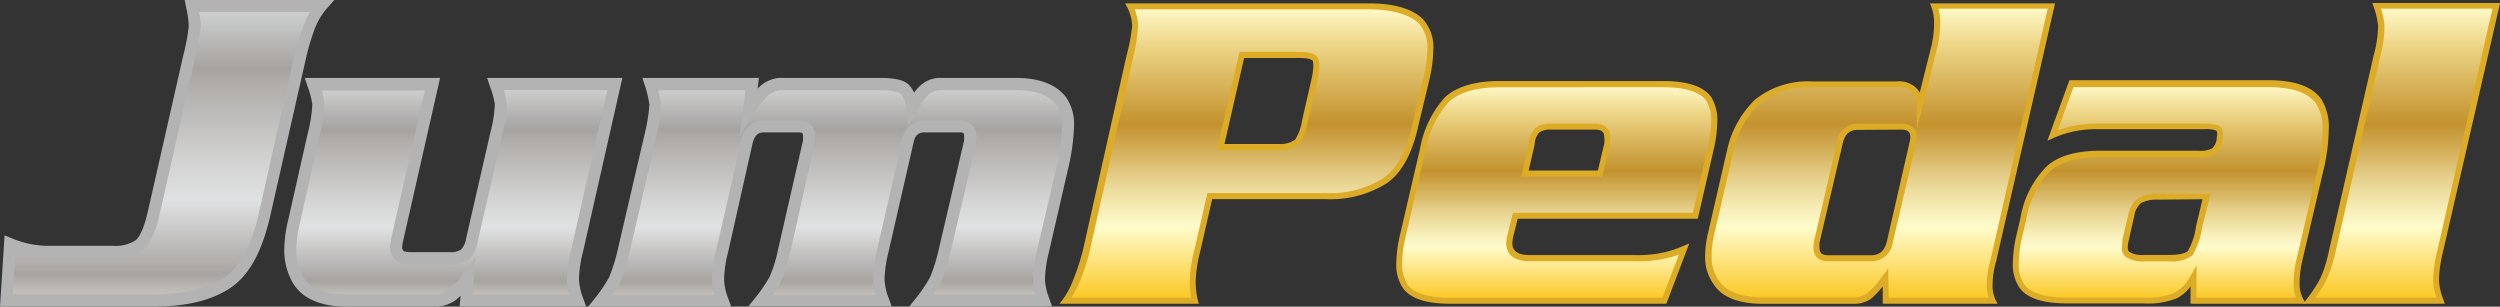
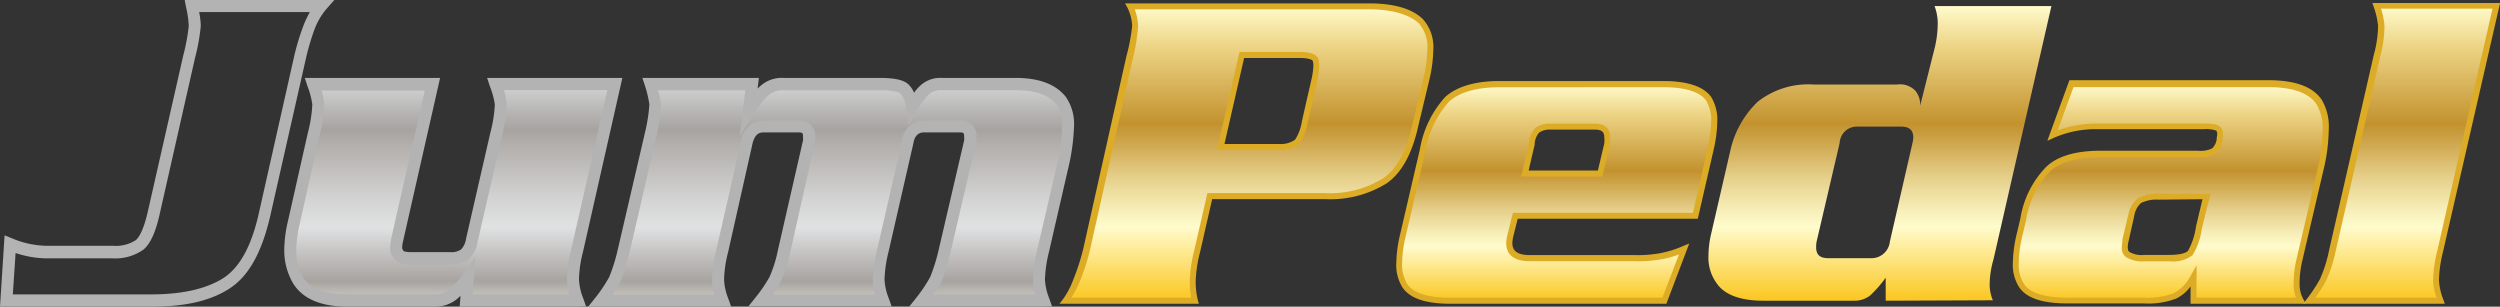
<svg xmlns="http://www.w3.org/2000/svg" xmlns:xlink="http://www.w3.org/1999/xlink" viewBox="0 0 288.74 35.42">
  <rect x="0" y="0" width="288.74" height="35.42" fill="#333333" stroke="none" />
  <defs>
    <style>.cls-1{fill:url(#linear-gradient);}.cls-2{fill:#b3b3b3;}.cls-3{fill:url(#linear-gradient-2);}.cls-4{fill:url(#linear-gradient-3);}.cls-5{fill:url(#Gold);}.cls-6{fill:#ddac26;}.cls-7{fill:url(#Gold-2);}.cls-8{fill:url(#Gold-3);}.cls-9{fill:url(#Gold-4);}.cls-10{fill:url(#Gold-5);}</style>
    <linearGradient id="linear-gradient" x1="18.93" y1="34.73" x2="18.93" y2="0.7" gradientUnits="userSpaceOnUse">
      <stop offset="0" stop-color="#e5e2df" />
      <stop offset="0" stop-color="#d8d4d0" />
      <stop offset="0" stop-color="#ccc7c2" />
      <stop offset="0.04" stop-color="#bdb9b4" />
      <stop offset="0.09" stop-color="#a7a3a0" />
      <stop offset="0.34" stop-color="#e0e1e2" />
      <stop offset="0.47" stop-color="#d3d3d3" />
      <stop offset="0.72" stop-color="#b2afac" />
      <stop offset="0.79" stop-color="#a7a3a0" />
      <stop offset="1" stop-color="#d1d3d4" />
      <stop offset="1" stop-color="#a7a9ac" />
    </linearGradient>
    <linearGradient id="linear-gradient-2" x1="52.27" y1="34.73" x2="52.27" y2="9.73" xlink:href="#linear-gradient" />
    <linearGradient id="linear-gradient-3" x1="96.36" y1="34.73" x2="96.36" y2="9.73" xlink:href="#linear-gradient" />
    <linearGradient id="Gold" x1="144.13" y1="34.73" x2="144.13" y2="0.7" gradientUnits="userSpaceOnUse">
      <stop offset="0.01" stop-color="#fbc926" />
      <stop offset="0.25" stop-color="#fffbcc" />
      <stop offset="0.3" stop-color="#f8f0bb" />
      <stop offset="0.41" stop-color="#e7d28e" />
      <stop offset="0.55" stop-color="#cca246" />
      <stop offset="0.6" stop-color="#c3922e" />
      <stop offset="0.87" stop-color="#eed688" />
      <stop offset="1" stop-color="#fffbcc" />
    </linearGradient>
    <linearGradient id="Gold-2" x1="179.78" y1="34.73" x2="179.78" y2="9.73" xlink:href="#Gold" />
    <linearGradient id="Gold-3" x1="217.13" y1="34.73" x2="217.13" y2="0.7" xlink:href="#Gold" />
    <linearGradient id="Gold-4" x1="250.7" y1="34.73" x2="250.7" y2="9.73" xlink:href="#Gold" />
    <linearGradient id="Gold-5" x1="277.51" y1="34.73" x2="277.51" y2="0.7" xlink:href="#Gold" />
  </defs>
  <title>Asset 3</title>
  <g id="Layer_2" data-name="Layer 2">
    <g id="Layer_1-2" data-name="Layer 1">
-       <path class="cls-1" d="M13.08,29.09a4.92,4.92,0,0,0,3-.8,6.73,6.73,0,0,0,1.6-3.46L21.85,6.55A23,23,0,0,0,22.49,3,12.4,12.4,0,0,0,22.17.7H37.11a8.78,8.78,0,0,0-1.38,2.39,27.59,27.59,0,0,0-1.06,3.46L30.52,24.84c-.9,4-2.39,6.7-4.52,8s-4.95,1.91-8.56,1.91H.74l.42-6.54a11.26,11.26,0,0,0,4.36.9Z" />
      <path class="cls-2" d="M17.44,35.42H0l.53-8.24.89.36a10.6,10.6,0,0,0,4.1.85h7.55a4.29,4.29,0,0,0,2.61-.65c.33-.28.85-1.05,1.34-3.07L21.17,6.39A22.63,22.63,0,0,0,21.8,3a11.88,11.88,0,0,0-.3-2.13L21.33,0l.84,0H38.61l-1,1.14a8.1,8.1,0,0,0-1.27,2.21,27.31,27.31,0,0,0-1,3.37L31.2,25c-1,4.28-2.54,7-4.84,8.42S21.18,35.42,17.44,35.42ZM1.48,34h16c3.48,0,6.24-.61,8.2-1.81s3.35-3.7,4.21-7.54L34,6.39a28.37,28.37,0,0,1,1.1-3.57,11.74,11.74,0,0,1,.69-1.43H23A9.45,9.45,0,0,1,23.19,3a23.07,23.07,0,0,1-.66,3.67L18.38,25c-.47,2-1.07,3.21-1.83,3.84a5.6,5.6,0,0,1-3.48,1H5.53a11.52,11.52,0,0,1-3.73-.62Z" />
      <path class="cls-3" d="M53.84,34.73l.21-2.61A10.36,10.36,0,0,1,52.3,34a3.29,3.29,0,0,1-2.13.69h-10c-2.82,0-4.79-.8-5.74-2.39a6.85,6.85,0,0,1-.85-3.51A14.63,14.63,0,0,1,34,25.63l2.29-10.16a16.62,16.62,0,0,0,.53-3.4,9.91,9.91,0,0,0-.58-2.34H50l-4.1,18a5.49,5.49,0,0,0-.11.8,1.09,1.09,0,0,0,.27.8c.16.32.64.48,1.44.48H52a2.49,2.49,0,0,0,1.7-.48,2.78,2.78,0,0,0,.8-1.6L57.3,15.48a16.59,16.59,0,0,0,.53-3.4,9.87,9.87,0,0,0-.58-2.34H71L66.65,29a14.52,14.52,0,0,0-.48,3.35,7.51,7.51,0,0,0,.53,2.39Z" />
      <path class="cls-2" d="M66.71,35.42H53.09l.1-1.25-.45.4a4,4,0,0,1-2.57.85h-10c-3.12,0-5.25-.92-6.34-2.73a7.53,7.53,0,0,1-1-3.87,15.26,15.26,0,0,1,.44-3.34l2.29-10.16a15.53,15.53,0,0,0,.51-3.25A9.52,9.52,0,0,0,35.53,10L35.2,9H50.83L46.52,28a3.53,3.53,0,0,0-.07.54.52.52,0,0,0,.06.3l.13.18a2.84,2.84,0,0,0,.81.1H52a1.91,1.91,0,0,0,1.25-.31,2.17,2.17,0,0,0,.57-1.21l2.82-12.3a15.47,15.47,0,0,0,.51-3.25A9.35,9.35,0,0,0,56.59,10L56.26,9H71.88l-4.55,20.1a13.77,13.77,0,0,0-.46,3.2,6.77,6.77,0,0,0,.49,2.16l.33.93ZM54.59,34H65.75a6.25,6.25,0,0,1-.27-1.7,15,15,0,0,1,.5-3.51l4.17-18.39H58.2A8.08,8.08,0,0,1,58.52,12,16.94,16.94,0,0,1,58,15.63L55.16,27.92a3.44,3.44,0,0,1-1,2,3.13,3.13,0,0,1-2.14.64H47.46c-.39,0-1.53,0-2-.76a1.79,1.79,0,0,1-.4-1.21,4.89,4.89,0,0,1,.09-.77l0-.14,3.91-17.22H37.14A8.19,8.19,0,0,1,37.46,12a17,17,0,0,1-.55,3.62L34.63,25.79a13.94,13.94,0,0,0-.41,3A6.17,6.17,0,0,0,35,32c.82,1.36,2.55,2,5.15,2h10a2.62,2.62,0,0,0,1.69-.53,9.73,9.73,0,0,0,1.63-1.79l1.45-2Z" />
      <path class="cls-4" d="M86.87,9.73l-.37,3a9.77,9.77,0,0,1,1.81-2.29,3.06,3.06,0,0,1,2.23-.74H101.6a4.89,4.89,0,0,1,2.82.53,3.62,3.62,0,0,1,.9,2.18,8,8,0,0,1,1.44-2,2.75,2.75,0,0,1,2-.69h8.56c2.45,0,4.2.64,5.21,1.92a4.87,4.87,0,0,1,.8,3.08,23.91,23.91,0,0,1-.69,4.79L120.47,29a15.27,15.27,0,0,0-.48,3.35,7.51,7.51,0,0,0,.53,2.39H106.43a18.36,18.36,0,0,0,1.6-2.34,20.46,20.46,0,0,0,1.06-3.4L112,16.44a3,3,0,0,0,.05-.64c0-.8-.43-1.17-1.22-1.17h-4.09a1.9,1.9,0,0,0-1.91,1.81L102,29a15.23,15.23,0,0,0-.48,3.35,7.54,7.54,0,0,0,.53,2.39H87.88a18.15,18.15,0,0,0,1.59-2.34A15.68,15.68,0,0,0,90.59,29l2.87-12.55a3.08,3.08,0,0,0,.05-.64c0-.8-.43-1.17-1.22-1.17h-4c-1,0-1.7.58-2,1.81L83.41,29a14.15,14.15,0,0,0-.48,3.35,7.49,7.49,0,0,0,.53,2.39H69.37A18.45,18.45,0,0,0,71,32.39,20.17,20.17,0,0,0,72,29l3.14-13.51a19.85,19.85,0,0,0,.48-3.4,12.9,12.9,0,0,0-.53-2.34Z" />
      <path class="cls-2" d="M120.53,35.42H105l.91-1.13A17.58,17.58,0,0,0,107.43,32a20.68,20.68,0,0,0,1-3.22l2.92-12.54a2.3,2.3,0,0,0,0-.48c0-.34,0-.47-.53-.47h-4.09c-.67,0-1.09.41-1.23,1.23l-2.88,12.58a14.64,14.64,0,0,0-.46,3.2,6.8,6.8,0,0,0,.49,2.16l.33.93H86.43l.91-1.13A17.46,17.46,0,0,0,88.87,32a15.17,15.17,0,0,0,1-3.22l2.87-12.54a2.4,2.4,0,0,0,0-.48c0-.34,0-.47-.53-.47h-4c-.47,0-1,.14-1.29,1.26L84.09,29.14a13.42,13.42,0,0,0-.46,3.2,6.73,6.73,0,0,0,.49,2.16l.33.93H67.92l.91-1.13A17.71,17.71,0,0,0,70.36,32a20.41,20.41,0,0,0,1-3.22l3.14-13.5A19.23,19.23,0,0,0,75,12.07a13.18,13.18,0,0,0-.5-2.14L74.19,9H87.65l-.15,1.23a4.81,4.81,0,0,1,.36-.33A3.68,3.68,0,0,1,90.54,9H101.6c1.69,0,2.73.22,3.28.71a2.8,2.8,0,0,1,.69,1,5.29,5.29,0,0,1,.72-.82A3.36,3.36,0,0,1,108.77,9h8.56c2.68,0,4.61.73,5.76,2.18a5.47,5.47,0,0,1,.95,3.51,24.26,24.26,0,0,1-.71,4.94l-2.18,9.47a14.67,14.67,0,0,0-.46,3.2,6.77,6.77,0,0,0,.49,2.16l.33.93ZM107.82,34h11.76a6.25,6.25,0,0,1-.27-1.7,15.75,15.75,0,0,1,.5-3.51L122,19.36a23,23,0,0,0,.67-4.63,4.09,4.09,0,0,0-.64-2.64c-.88-1.11-2.45-1.67-4.68-1.67h-8.56a2.12,2.12,0,0,0-1.5.46,7.38,7.38,0,0,0-1.35,1.9l-1,1.77-.3-2a2.86,2.86,0,0,0-.67-1.76c-.07-.06-.51-.36-2.36-.36H90.54a2.44,2.44,0,0,0-1.74.54,9.07,9.07,0,0,0-1.71,2.17l-1.66,2.62.65-5.33H76A9.56,9.56,0,0,1,76.34,12a19.62,19.62,0,0,1-.49,3.6L72.71,29.14a20.73,20.73,0,0,1-1.11,3.54c-.27.47-.55.92-.85,1.35H82.51a6.23,6.23,0,0,1-.27-1.7,14.63,14.63,0,0,1,.5-3.51L85.6,16.28a2.6,2.6,0,0,1,2.64-2.35h4a1.74,1.74,0,0,1,1.92,1.87,3.77,3.77,0,0,1-.07.77L91.27,29.14a16,16,0,0,1-1.18,3.58q-.38.67-.82,1.31h11.81a6.25,6.25,0,0,1-.27-1.7,15.7,15.7,0,0,1,.5-3.51l2.87-12.55a2.57,2.57,0,0,1,2.59-2.35h4.09a1.74,1.74,0,0,1,1.92,1.87,3.65,3.65,0,0,1-.07.78l-2.93,12.57a21,21,0,0,1-1.11,3.54C108.39,33.15,108.11,33.6,107.82,34Z" />
      <path class="cls-5" d="M138.28,28.88a16,16,0,0,0-.53,3.46,9.28,9.28,0,0,0,.26,2.39H123.08a10.2,10.2,0,0,0,1.27-2.39,26.33,26.33,0,0,0,1.12-3.46l5.05-22.33A21.84,21.84,0,0,0,131.1,3,5.6,5.6,0,0,0,130.52.7h27.6c2.77,0,4.79.58,6,1.7a4.47,4.47,0,0,1,1.12,3.35A16.1,16.1,0,0,1,164.77,9l-1.28,5.32c-.69,3.24-1.92,5.42-3.56,6.54a11.92,11.92,0,0,1-6.86,1.76H139.72ZM141,17h6.75a3.12,3.12,0,0,0,2.07-.59,5.61,5.61,0,0,0,.9-2.34l1.12-4.79a13.28,13.28,0,0,0,.21-1.7,2.09,2.09,0,0,0-.11-.69c-.21-.37-.85-.53-1.76-.53h-6.75Z" />
      <path class="cls-6" d="M138.47,35.08h-16.1l.43-.56A9.87,9.87,0,0,0,124,32.2a26.31,26.31,0,0,0,1.1-3.41l5-22.32A21.54,21.54,0,0,0,130.76,3a5.19,5.19,0,0,0-.54-2.1l-.28-.51h28.18c2.86,0,4.95.6,6.2,1.8a4.83,4.83,0,0,1,1.22,3.6,16.24,16.24,0,0,1-.43,3.32l-1.28,5.33c-.7,3.28-1.95,5.55-3.7,6.75A12.31,12.31,0,0,1,153.07,23H140l-1.37,6a15.9,15.9,0,0,0-.53,3.38,8.83,8.83,0,0,0,.25,2.3Zm-14.73-.7h13.84a10.45,10.45,0,0,1-.17-2,16.49,16.49,0,0,1,.54-3.54l1.5-6.54h13.62a11.61,11.61,0,0,0,6.66-1.7c1.61-1.09,2.76-3.22,3.42-6.33l1.28-5.32a15.51,15.51,0,0,0,.42-3.16,4.14,4.14,0,0,0-1-3.11c-1.09-1-3.07-1.6-5.71-1.6H131.06A6.36,6.36,0,0,1,131.45,3a21.56,21.56,0,0,1-.59,3.67l-5,22.33a27,27,0,0,1-1.14,3.51A12.94,12.94,0,0,1,123.74,34.38Zm24-17.06h-7.19L143.16,6h7c1.11,0,1.79.23,2.06.71a2.37,2.37,0,0,1,.15.86,9.77,9.77,0,0,1-.16,1.39l-.06.37-1.12,4.81a5.93,5.93,0,0,1-1,2.49A3.41,3.41,0,0,1,147.75,17.31Zm-6.32-.69h6.32a2.84,2.84,0,0,0,1.84-.5,5.39,5.39,0,0,0,.79-2.15l1.17-5.13a9.36,9.36,0,0,0,.15-1.28,1.69,1.69,0,0,0-.09-.58s-.27-.29-1.43-.29h-6.48Z" />
      <path class="cls-7" d="M175,24.94l-.58,2.34a4.55,4.55,0,0,0-.11.79q0,1.76,2.39,1.76h11.91a15.58,15.58,0,0,0,3.14-.21,11.86,11.86,0,0,0,2.76-.85l-2.29,6H167.44c-2.66,0-4.46-.59-5.21-1.75a4.58,4.58,0,0,1-.64-2.66,15.06,15.06,0,0,1,.43-3.14l2.29-9.89a11.58,11.58,0,0,1,2.82-5.79c1.28-1.17,3.35-1.76,6-1.76h18.93c2.71,0,4.46.58,5.26,1.7a4.81,4.81,0,0,1,.64,2.66,15.42,15.42,0,0,1-.43,3.19l-1.75,7.66Zm9.78-4.89.8-3.4a3.69,3.69,0,0,0,.05-.75c0-.85-.43-1.28-1.44-1.28h-5.11a2.43,2.43,0,0,0-1.54.43,2.49,2.49,0,0,0-.64,1.6l-.8,3.4Z" />
      <path class="cls-6" d="M192.46,35.08h-25c-2.84,0-4.69-.65-5.5-1.92a4.86,4.86,0,0,1-.69-2.84,15,15,0,0,1,.43-3.21L164,17.21a11.94,11.94,0,0,1,2.91-6c1.32-1.21,3.48-1.85,6.25-1.85h18.93c2.8,0,4.67.62,5.55,1.85a5.11,5.11,0,0,1,.7,2.86,15.64,15.64,0,0,1-.43,3.26l-1.82,7.93h-20.8l-.52,2.08a4.22,4.22,0,0,0-.1.71c0,.61.21,1.41,2,1.41h11.91a14.91,14.91,0,0,0,3.06-.2,11.75,11.75,0,0,0,2.71-.83l.75-.3Zm-19.33-25c-2.59,0-4.59.58-5.77,1.66a11.27,11.27,0,0,0-2.71,5.62l-2.29,9.89a14.46,14.46,0,0,0-.42,3.06,4.31,4.31,0,0,0,.57,2.46c.67,1.06,2.38,1.61,4.93,1.61H192l1.92-5a10.4,10.4,0,0,1-2.11.58,15.55,15.55,0,0,1-3.18.21H176.7c-2.27,0-2.74-1.14-2.74-2.1a5,5,0,0,1,.12-.87l.65-2.62h20.79l1.69-7.38a15,15,0,0,0,.42-3.12,4.46,4.46,0,0,0-.58-2.47c-.73-1-2.41-1.54-5-1.54ZM185.06,20.4h-9.38l.9-3.83a2.71,2.71,0,0,1,.75-1.79,2.75,2.75,0,0,1,1.76-.5h5.11c1.47,0,1.78.88,1.78,1.62a4,4,0,0,1-.06.81Zm-8.51-.7h8l.74-3.13a3.43,3.43,0,0,0,0-.67c0-.57-.18-.93-1.09-.93h-5.11a2.14,2.14,0,0,0-1.32.34,2.12,2.12,0,0,0-.52,1.38Z" />
      <path class="cls-8" d="M217.79,34.73l0-2.66a13.48,13.48,0,0,1-1.81,2.07,2.93,2.93,0,0,1-1.81.59H203.65c-2.66,0-4.52-.69-5.42-2.07a5,5,0,0,1-.91-3.14,11.26,11.26,0,0,1,.32-2.55l2.18-9.46A11.17,11.17,0,0,1,203,11.76a9.41,9.41,0,0,1,6.43-2h9.68a2.5,2.5,0,0,1,2.08.69,2.53,2.53,0,0,1,.58,1.76l1.71-6.8a12.23,12.23,0,0,0,.32-2.77A5.62,5.62,0,0,0,223.43.7h13.5L230.23,30a10.5,10.5,0,0,0-.43,2.77,4.56,4.56,0,0,0,.37,1.91Zm3.09-18.19a3.69,3.69,0,0,0,.1-.64c0-.9-.48-1.28-1.43-1.28H214.6a2,2,0,0,0-2.13,1.91l-2.66,11.38a3.16,3.16,0,0,0-.05.69c0,.8.43,1.22,1.38,1.22h4.95a2.13,2.13,0,0,0,2.18-1.91Z" />
-       <path class="cls-6" d="M230.72,35.08H217.45l0-2a11.13,11.13,0,0,1-1.25,1.34,3.3,3.3,0,0,1-2,.67H203.65c-2.82,0-4.75-.75-5.71-2.23a5.3,5.3,0,0,1-1-3.33,11.65,11.65,0,0,1,.33-2.63l2.18-9.46a11.54,11.54,0,0,1,3.24-5.92,9.71,9.71,0,0,1,6.67-2.11h9.68a2.8,2.8,0,0,1,2.35.83,2.27,2.27,0,0,1,.33.47l1.35-5.39a11.75,11.75,0,0,0,.31-2.68,5.27,5.27,0,0,0-.3-1.79l-.17-.46h14.44l-6.8,29.78a10.4,10.4,0,0,0-.42,2.69,4.18,4.18,0,0,0,.34,1.77Zm-12.59-.7h11.55a5.19,5.19,0,0,1-.22-1.57A11,11,0,0,1,229.9,30L236.5,1H223.9a6.13,6.13,0,0,1,.19,1.56,12.44,12.44,0,0,1-.33,2.84L221.38,15V12.18a2.18,2.18,0,0,0-.5-1.53,2.2,2.2,0,0,0-1.82-.57h-9.68a9,9,0,0,0-6.2,1.93,10.84,10.84,0,0,0-3,5.56L198,27a10.87,10.87,0,0,0-.31,2.47,4.65,4.65,0,0,0,.83,2.93c.84,1.29,2.57,1.94,5.14,1.94h10.47a2.6,2.6,0,0,0,1.59-.51,13,13,0,0,0,1.74-2l.61-.82Zm-2-4.2h-4.95c-1.5,0-1.73-1-1.73-1.57a3.6,3.6,0,0,1,.06-.76l2.66-11.39a2.37,2.37,0,0,1,2.46-2.18h4.95c1.18,0,1.78.54,1.78,1.62a2.91,2.91,0,0,1-.09.58l0,.13L218.61,28A2.48,2.48,0,0,1,216.09,30.18ZM214.6,15c-1,0-1.55.51-1.79,1.64L210.15,28a2.91,2.91,0,0,0,0,.61c0,.45.13.87,1,.87h4.95c1,0,1.56-.51,1.84-1.65l2.63-11.49a2.75,2.75,0,0,0,.07-.44c0-.57-.18-.93-1.09-.93Z" />
      <path class="cls-9" d="M261.89,9.73c3,0,5,.69,6,2.13a5.77,5.77,0,0,1,.75,3.24,20.35,20.35,0,0,1-.48,4L265.56,30a12.16,12.16,0,0,0-.32,2.77,4,4,0,0,0,.48,1.91H253.33V32a5.12,5.12,0,0,1-2.13,2.23,8.86,8.86,0,0,1-3.67.53h-8.88c-2.66,0-4.47-.59-5.21-1.75a4.57,4.57,0,0,1-.64-2.66,15.09,15.09,0,0,1,.42-3.14l.43-1.81a10.76,10.76,0,0,1,2.87-5.8c1.22-1.17,3.24-1.75,6-1.75h11.28a3.65,3.65,0,0,0,1.81-.32,2.09,2.09,0,0,0,.69-1.28,3.08,3.08,0,0,0,.1-.64,1.12,1.12,0,0,0-.16-.64,2.81,2.81,0,0,0-1.7-.32H242.21a12.39,12.39,0,0,0-5.16,1.06l2.18-6Zm-12.6,13a4.26,4.26,0,0,0-2.13.43,2.71,2.71,0,0,0-1,1.7l-.69,2.87a5.91,5.91,0,0,0-.11.85,1,1,0,0,0,.32.85,3.25,3.25,0,0,0,2,.42h2.87a3.53,3.53,0,0,0,2.39-.58,7.9,7.9,0,0,0,1-3l.85-3.56Z" />
      <path class="cls-6" d="M266.3,35.08H253v-2a4.48,4.48,0,0,1-1.63,1.39,9,9,0,0,1-3.82.57h-8.88c-2.84,0-4.69-.65-5.5-1.92a4.85,4.85,0,0,1-.69-2.84,15.23,15.23,0,0,1,.43-3.21l.43-1.81a11.07,11.07,0,0,1,3-6c1.28-1.22,3.38-1.85,6.24-1.85h11.28a3.15,3.15,0,0,0,1.62-.26,1.82,1.82,0,0,0,.54-1.07l0-.17a1.58,1.58,0,0,0,.06-.38.8.8,0,0,0-.1-.44,3.49,3.49,0,0,0-1.41-.17H242.21a12,12,0,0,0-5,1l-.75.34,2.55-7h22.9c3.18,0,5.22.75,6.25,2.28a6.06,6.06,0,0,1,.8,3.44,20.62,20.62,0,0,1-.48,4.11L265.9,30.13a11.8,11.8,0,0,0-.31,2.69,3.64,3.64,0,0,0,.44,1.75Zm-12.62-.7h11.5a4.38,4.38,0,0,1-.28-1.57,12.43,12.43,0,0,1,.33-2.84l2.55-10.91a19.85,19.85,0,0,0,.47-4,5.43,5.43,0,0,0-.69-3c-.89-1.33-2.74-2-5.67-2H239.48l-1.83,5a12.89,12.89,0,0,1,4.56-.79h12.33c1.37,0,1.77.24,1.95.42a1.46,1.46,0,0,1,.26.88,2.4,2.4,0,0,1-.07.53l0,.17a2.41,2.41,0,0,1-.84,1.5,3.88,3.88,0,0,1-2,.38H242.53c-2.68,0-4.62.56-5.77,1.66A10.45,10.45,0,0,0,234,25.44l-.43,1.81a14.53,14.53,0,0,0-.41,3.06,4.23,4.23,0,0,0,.57,2.45c.68,1.06,2.38,1.61,4.93,1.61h8.88a8.55,8.55,0,0,0,3.51-.5,4.79,4.79,0,0,0,2-2.09l.65-1.14Zm-3.11-4.2h-2.87a3.47,3.47,0,0,1-2.19-.51,1.3,1.3,0,0,1-.45-1.12,3.82,3.82,0,0,1,.07-.63l0-.27.69-2.9A3,3,0,0,1,247,22.84a4.62,4.62,0,0,1,2.31-.48h6l-1,4a8.08,8.08,0,0,1-1.08,3.12A3.76,3.76,0,0,1,250.56,30.18Zm-1.28-7.12a4,4,0,0,0-2,.38,2.48,2.48,0,0,0-.79,1.48L245.81,28a3,3,0,0,0-.06.52c0,.39.1.52.18.57a2.83,2.83,0,0,0,1.76.35h2.87c1.45,0,2-.3,2.15-.48a7.9,7.9,0,0,0,.92-2.8l.75-3.15Z" />
      <path class="cls-10" d="M274.53,6.44A13.86,13.86,0,0,0,275,3,9.5,9.5,0,0,0,274.48.7h13.83L281.82,29a15.39,15.39,0,0,0-.48,3.35,7.59,7.59,0,0,0,.53,2.39H266.72a17.89,17.89,0,0,0,1.54-2.34,15.68,15.68,0,0,0,1.12-3.4Z" />
      <path class="cls-6" d="M282.36,35.08H266l.45-.57a17.73,17.73,0,0,0,1.51-2.3A15.57,15.57,0,0,0,269,28.9l5.16-22.54A13.56,13.56,0,0,0,274.66,3a9.31,9.31,0,0,0-.51-2.22L274,.35h14.75l-.1.43-6.49,28.29a14.83,14.83,0,0,0-.47,3.27,7.13,7.13,0,0,0,.51,2.28Zm-14.95-.7h14a6.73,6.73,0,0,1-.4-2,15.45,15.45,0,0,1,.49-3.43L287.87,1H275a9.52,9.52,0,0,1,.4,2,14.12,14.12,0,0,1-.49,3.51l-5.16,22.54a15.74,15.74,0,0,1-1.15,3.49A20.36,20.36,0,0,1,267.41,34.38Z" />
    </g>
  </g>
</svg>